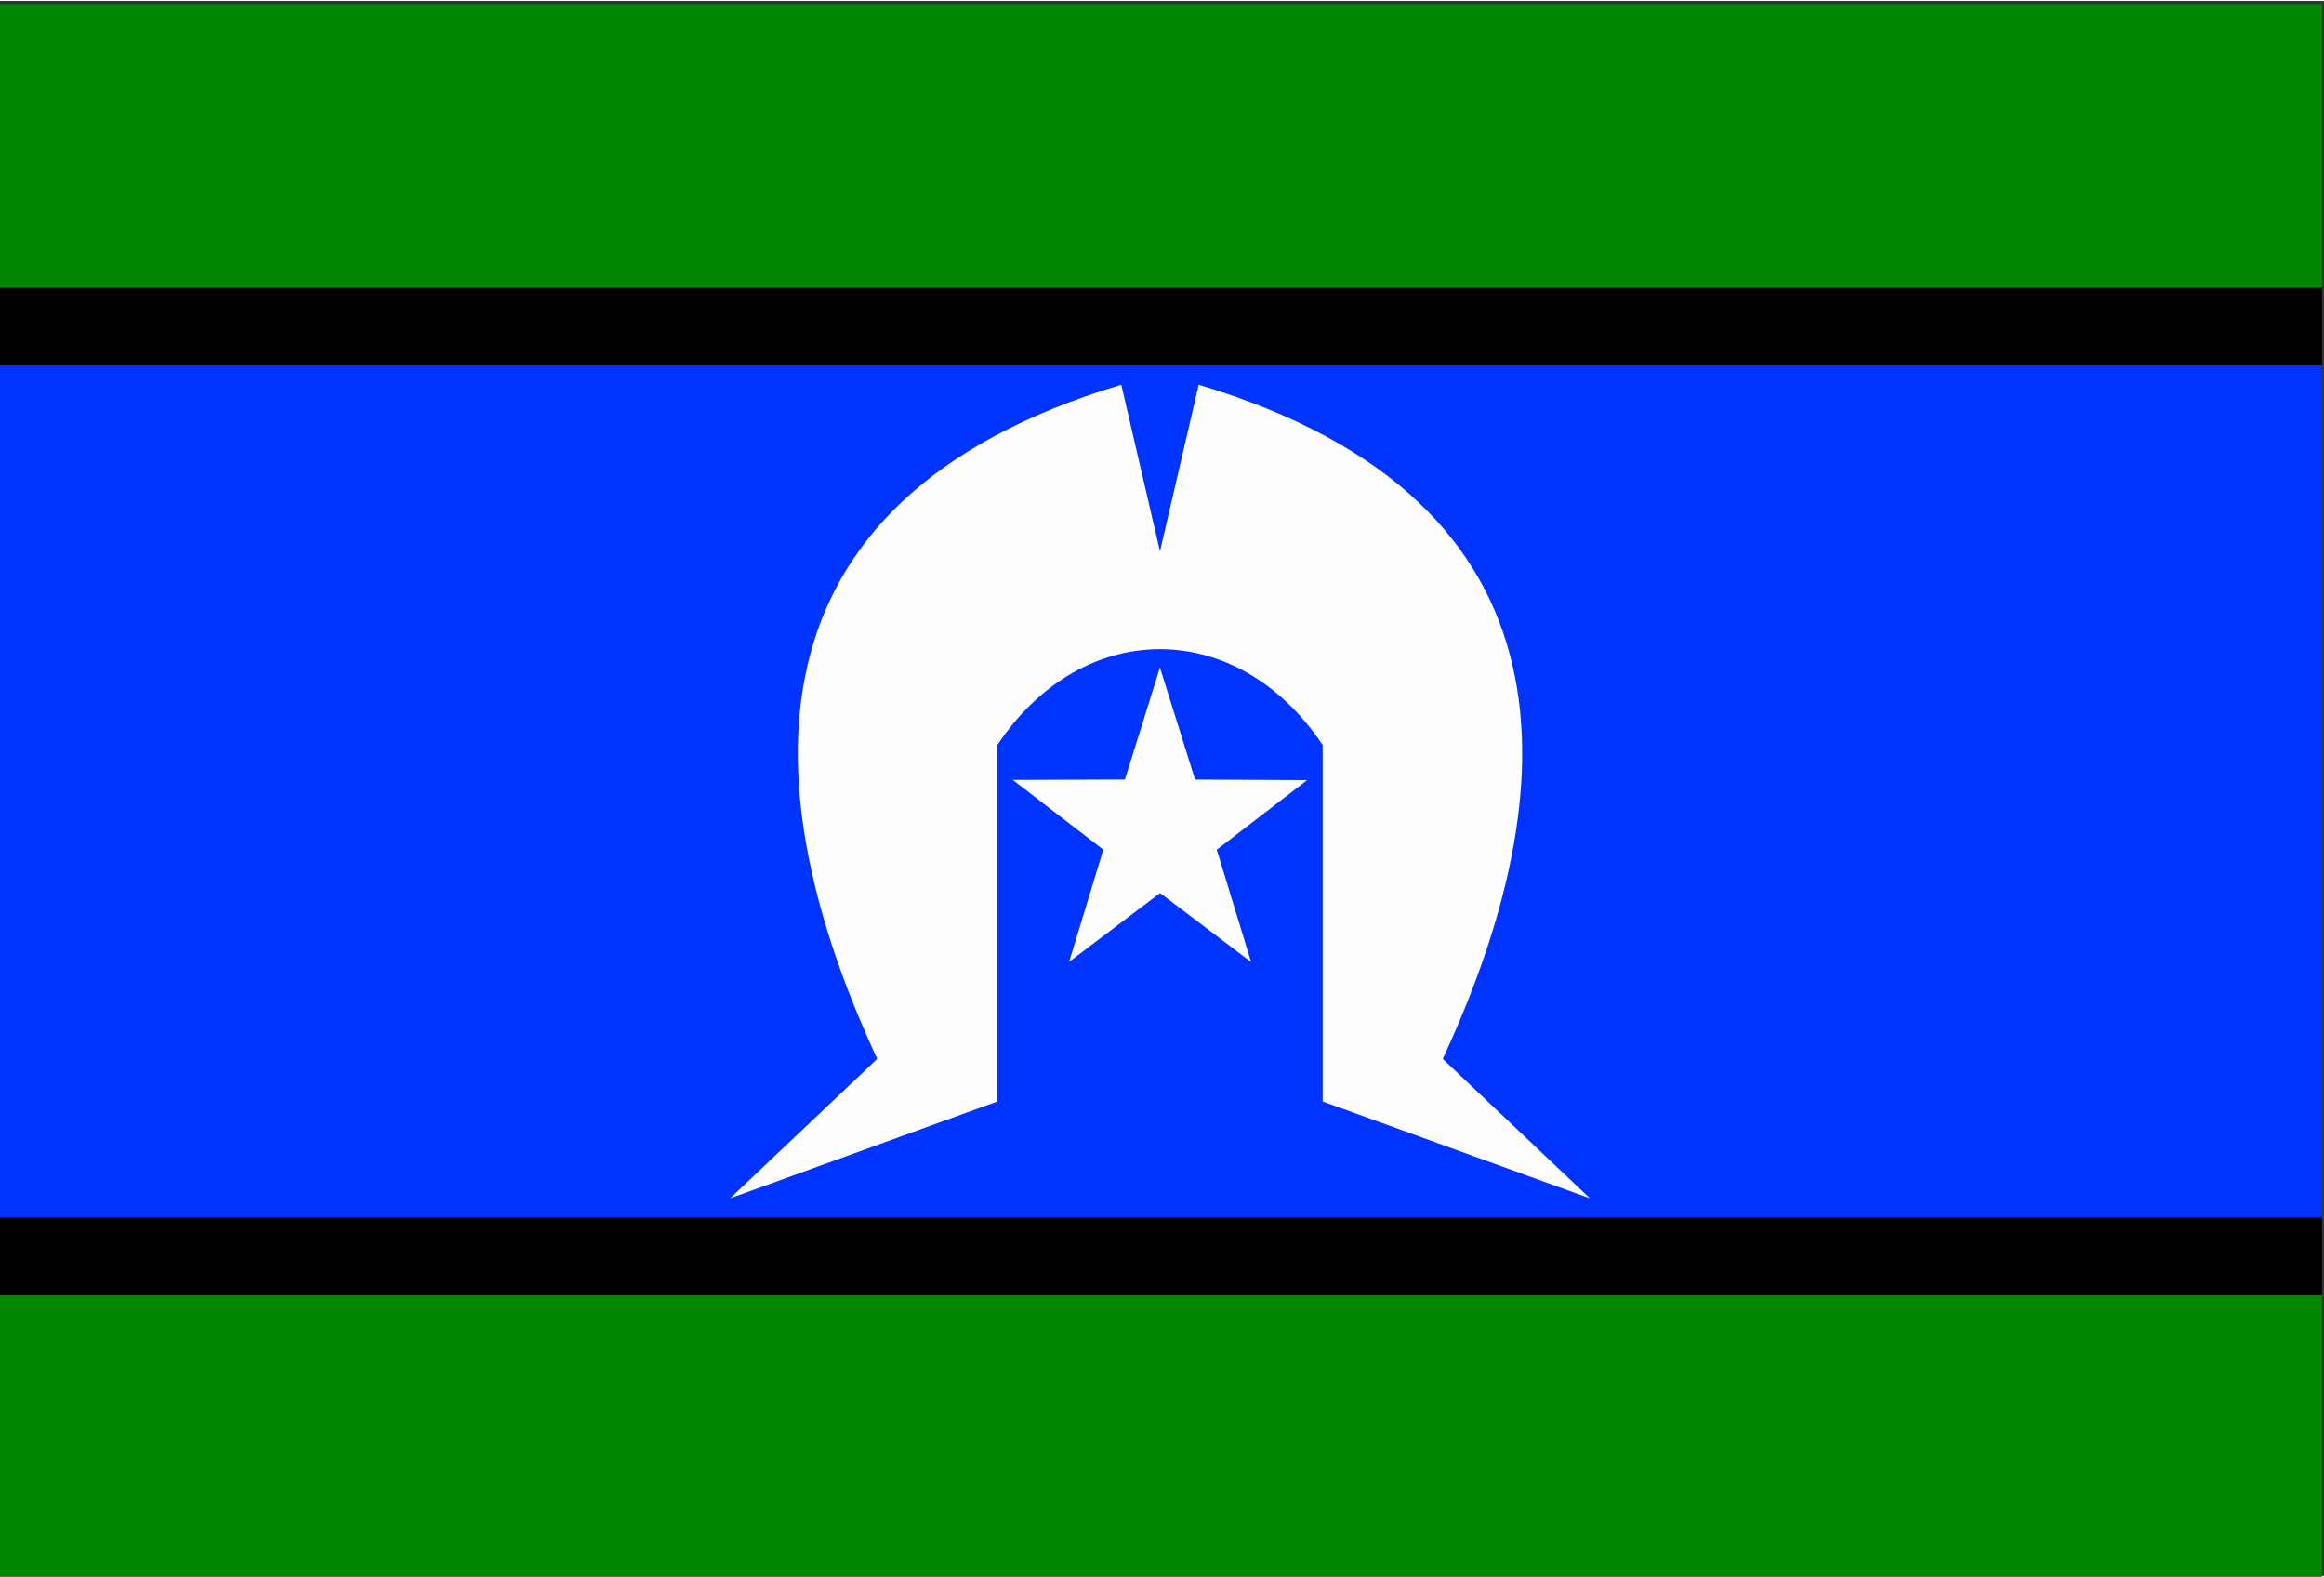
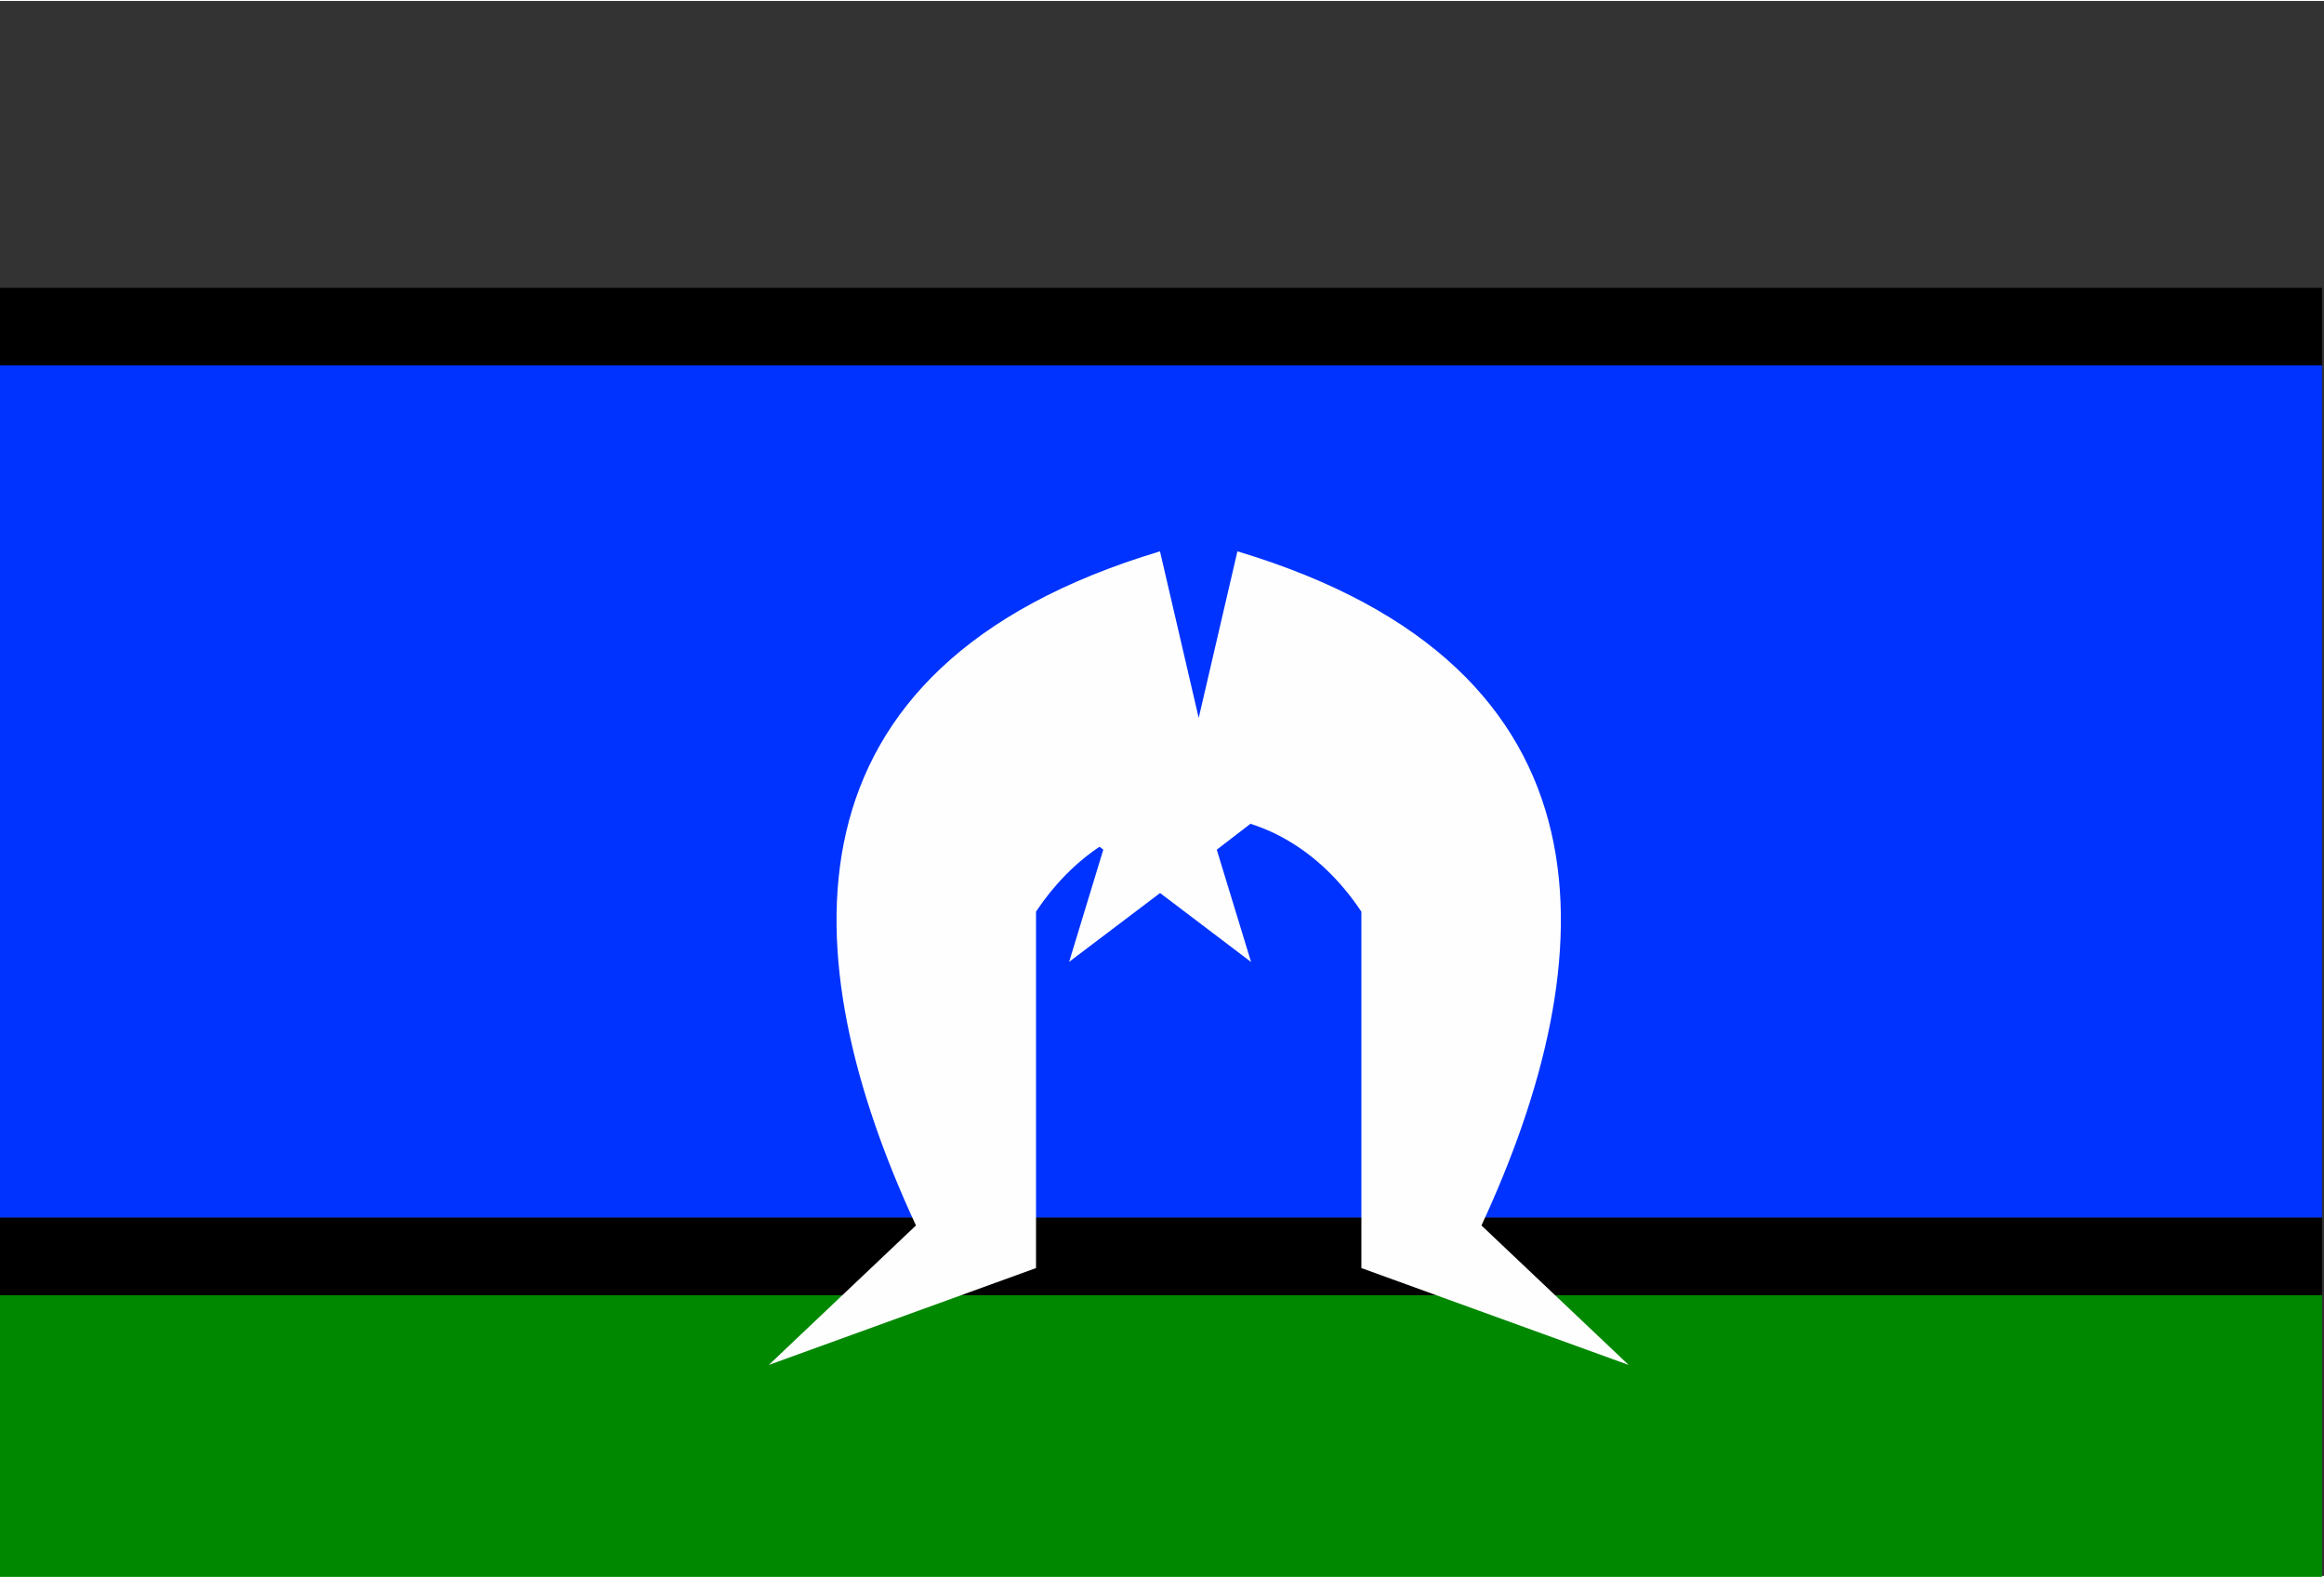
<svg xmlns="http://www.w3.org/2000/svg" xml:space="preserve" width="485px" height="329px" version="1.1" style="shape-rendering:geometricPrecision; text-rendering:geometricPrecision; image-rendering:optimizeQuality; fill-rule:evenodd; clip-rule:evenodd" viewBox="0 0 485 328.6">
  <rect x="0" y="0" width="485" height="328.6" fill="#333333" stroke="none" />
  <defs>
    <style type="text/css">
   
    .fil3 {fill:#FEFEFE}
    .fil1 {fill:black}
    .fil2 {fill:#0033FF}
    .fil0 {fill:#008800}
   
  </style>
  </defs>
  <g id="Layer_x0020_1">
    <g id="_2686687691856">
-       <polygon class="fil0" points="-0.42,59.86 484.58,59.86 484.58,0.64 -0.42,0.64 " />
      <polygon class="fil1" points="484.58,59.86 -0.42,59.86 -0.42,76.03 484.58,76.03 " />
      <polygon class="fil2" points="-0.42,253.86 484.58,253.86 484.58,76.03 -0.42,76.03 " />
      <polygon class="fil1" points="484.58,253.86 -0.42,253.86 -0.42,270.03 484.58,270.03 " />
      <polygon class="fil0" points="484.58,270.03 -0.42,270.03 -0.42,329.25 484.58,329.25 " />
-       <path class="fil3" d="M242.08 114.83l-8.08 -34.76c-80.84,24.25 -76.79,84.88 -50.93,140.65l-30.71 29.1 55.77 -20.21 0 -74.36c17.78,-26.68 50.12,-26.68 67.9,0l0 74.36 55.78 20.21 -30.72 -29.1c25.87,-55.77 29.91,-116.4 -50.93,-140.65l-8.08 34.76z" />
+       <path class="fil3" d="M242.08 114.83c-80.84,24.25 -76.79,84.88 -50.93,140.65l-30.71 29.1 55.77 -20.21 0 -74.36c17.78,-26.68 50.12,-26.68 67.9,0l0 74.36 55.78 20.21 -30.72 -29.1c25.87,-55.77 29.91,-116.4 -50.93,-140.65l-8.08 34.76z" />
      <polygon class="fil3" points="242.07,139.08 234.76,162.44 211.36,162.52 230.25,177.07 223.12,200.48 242.1,186.12 261.09,200.51 253.93,177.08 272.8,162.56 249.4,162.45 " />
    </g>
  </g>
</svg>